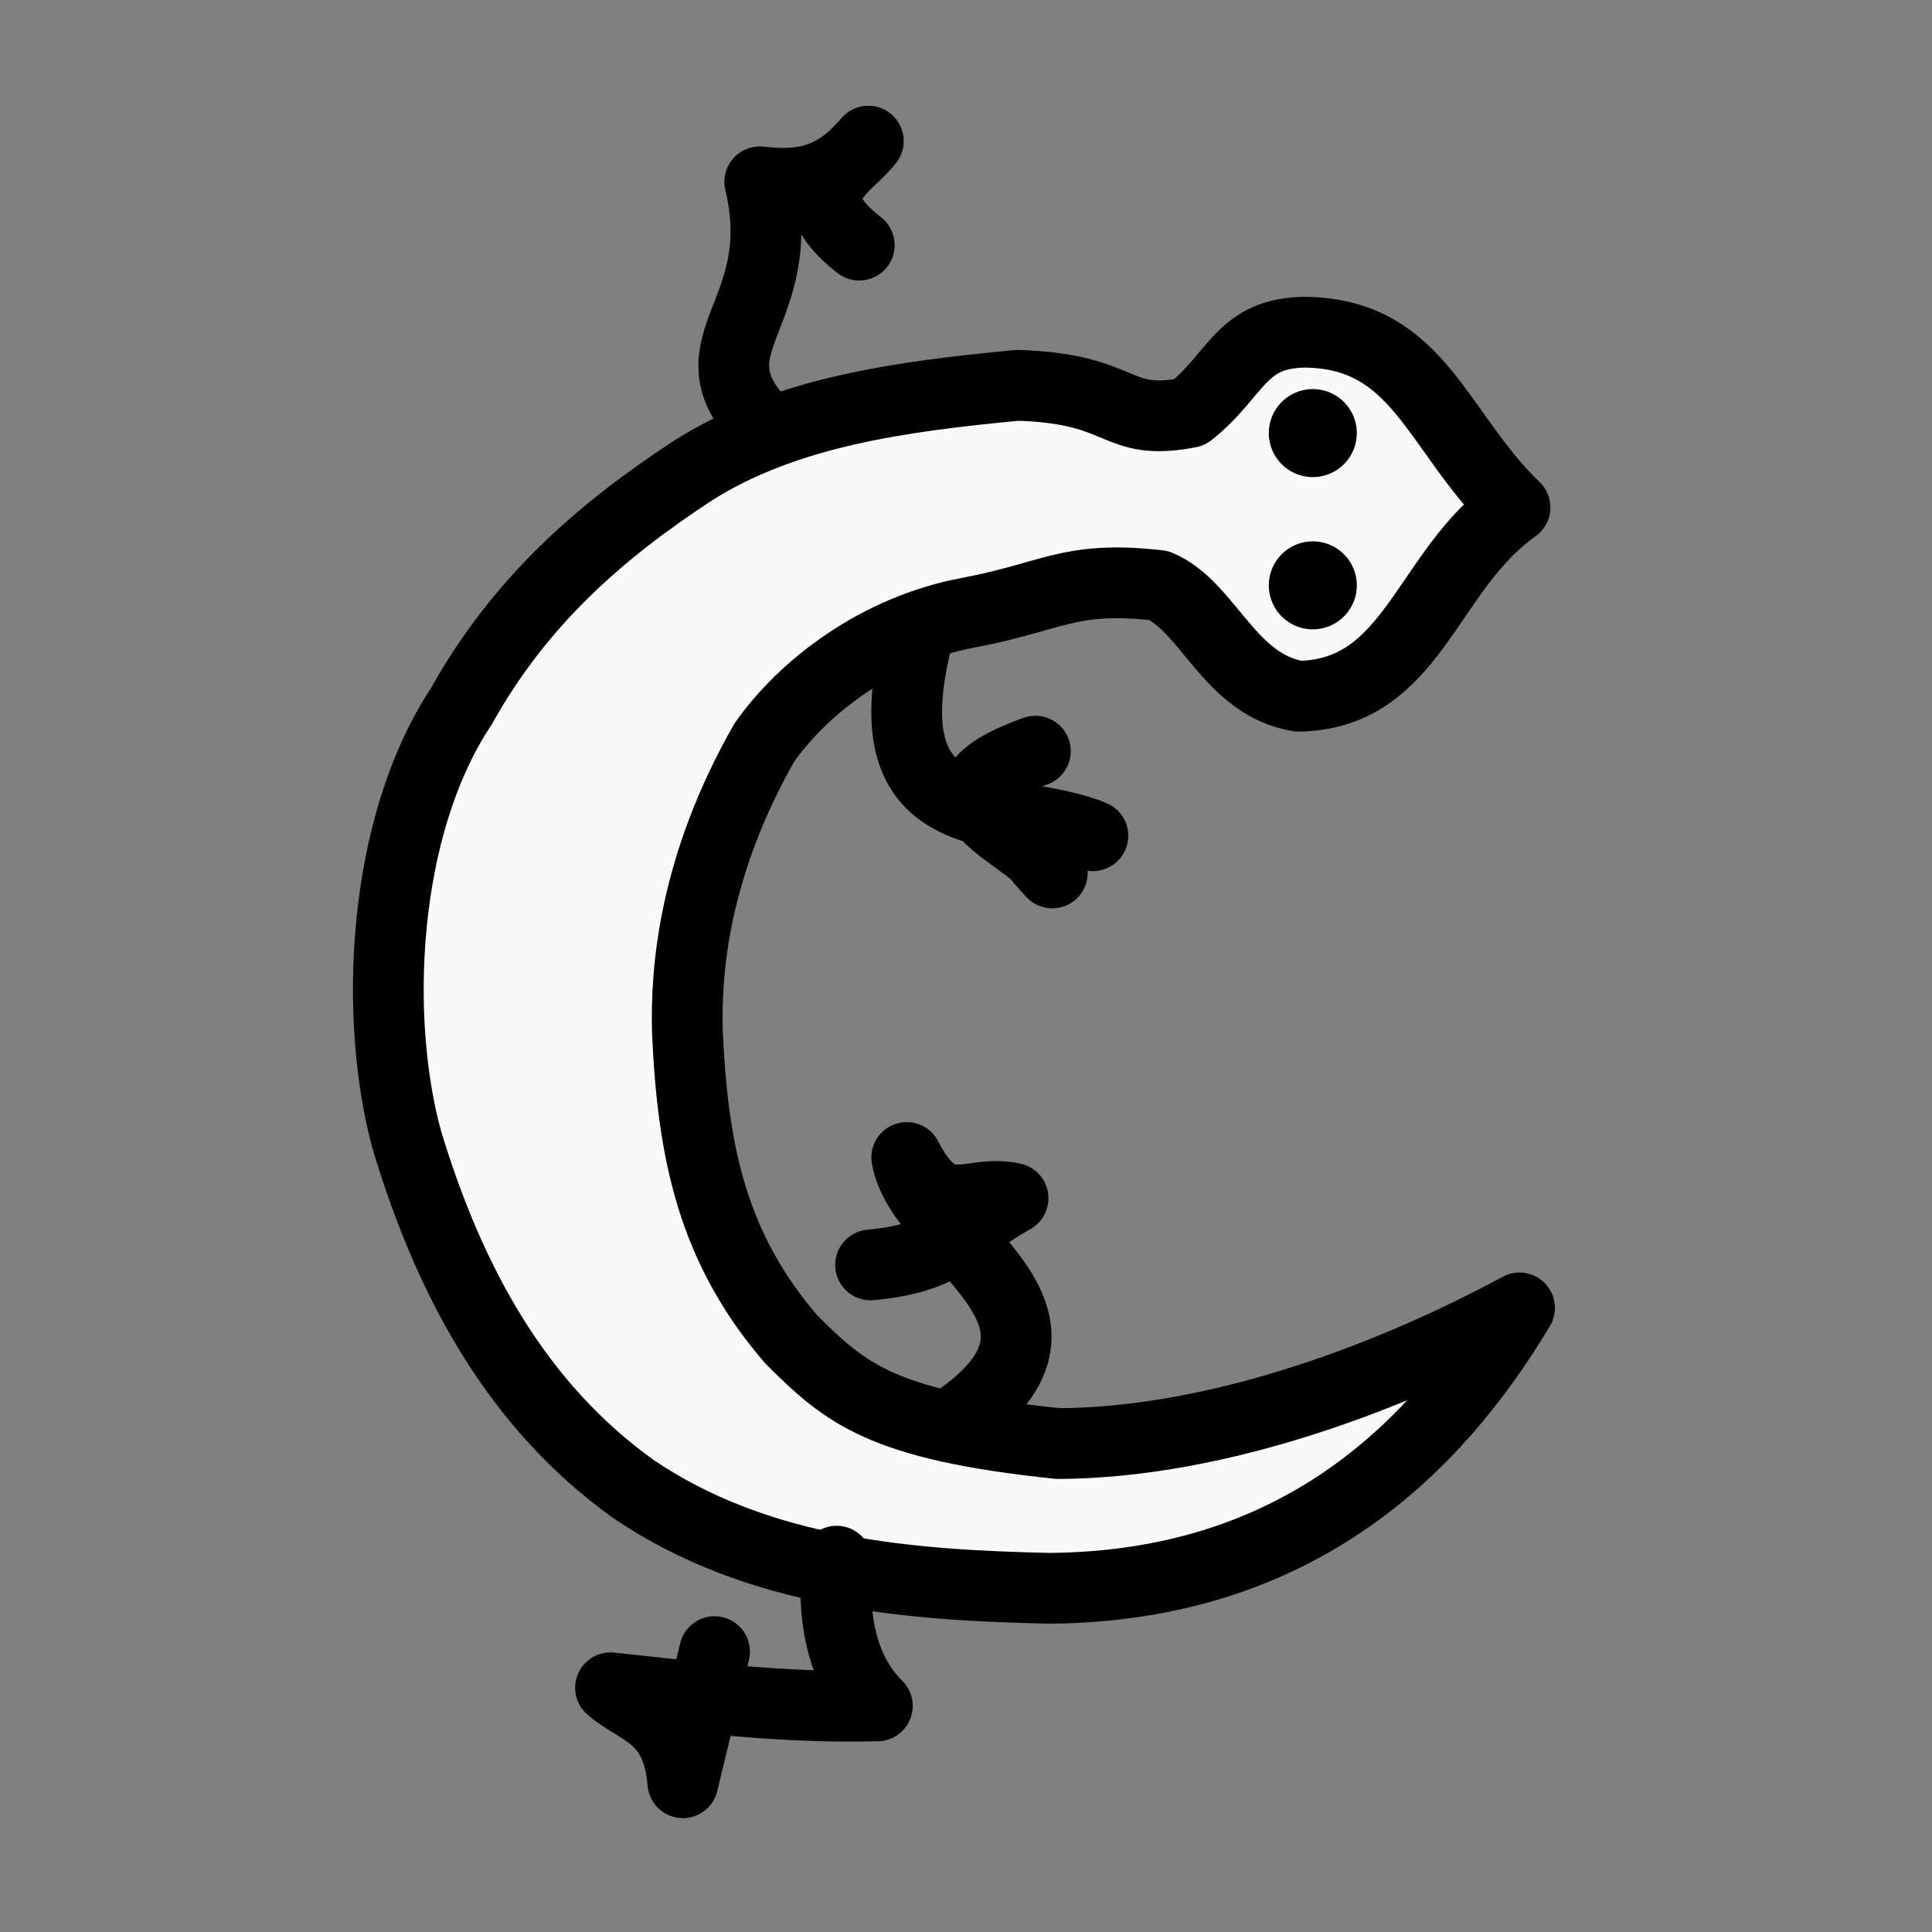
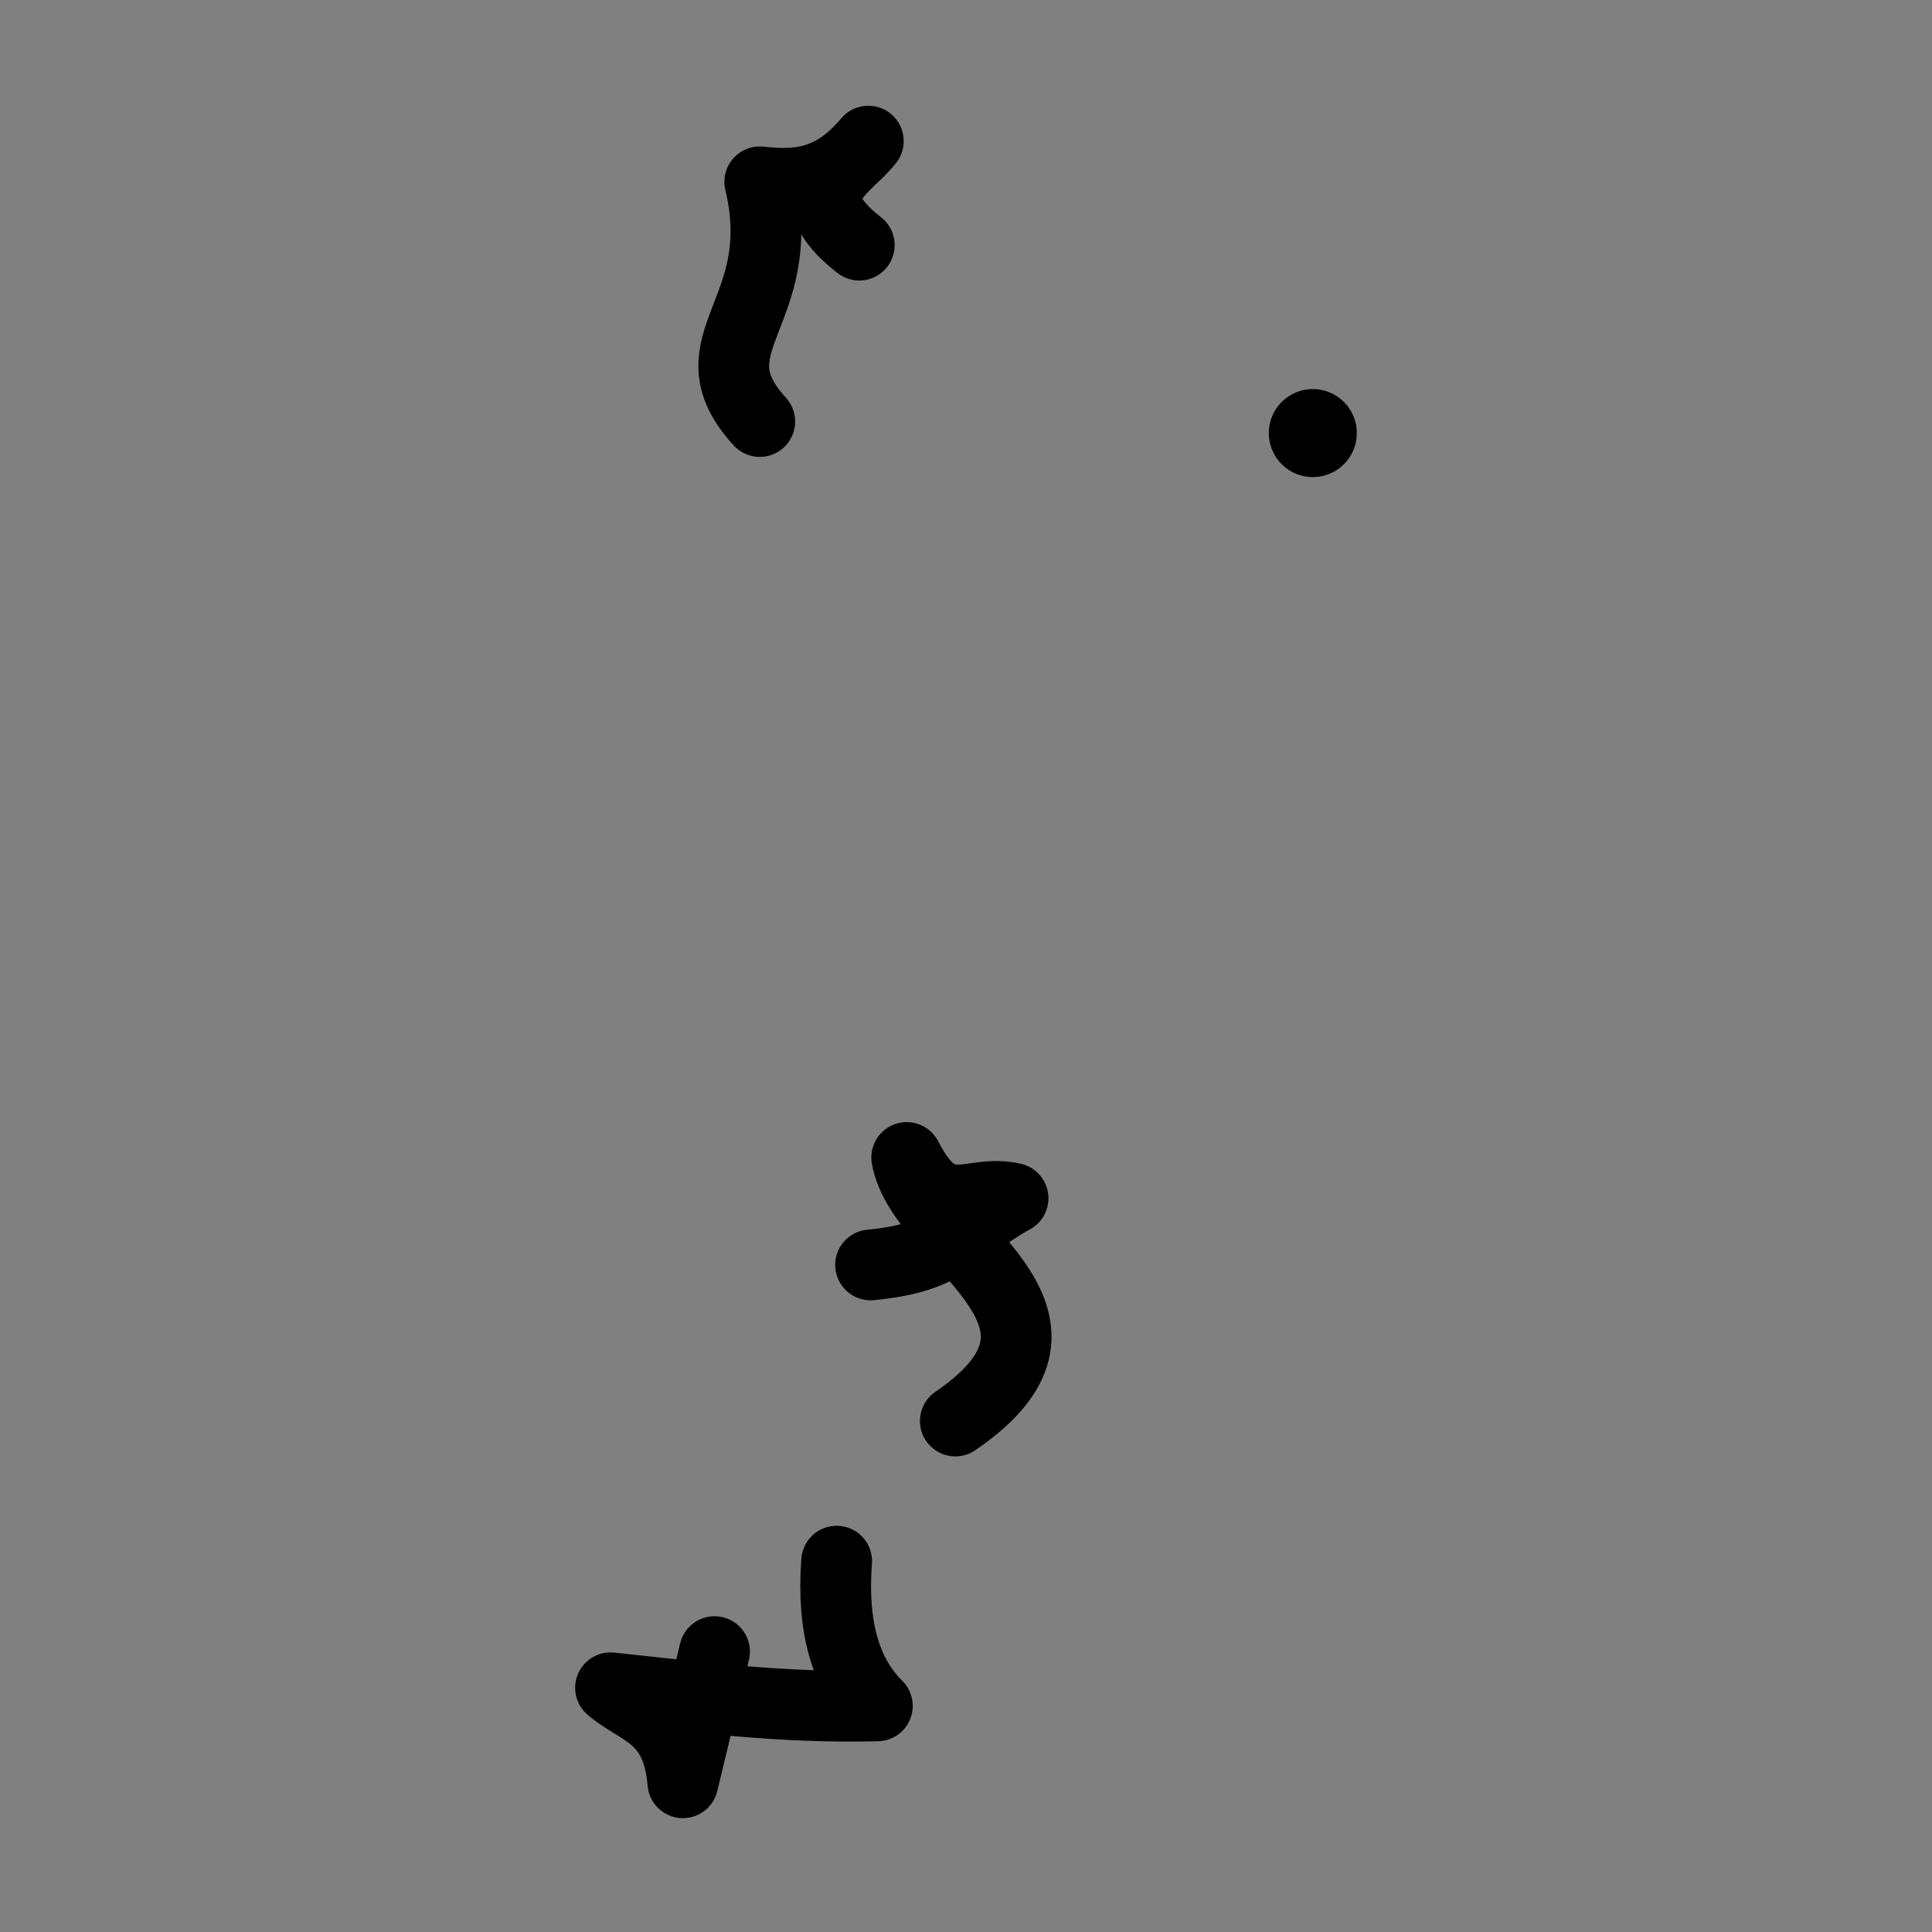
<svg xmlns="http://www.w3.org/2000/svg" xmlns:ns1="http://www.inkscape.org/namespaces/inkscape" xmlns:ns2="http://sodipodi.sourceforge.net/DTD/sodipodi-0.dtd" id="svg2" version="1.1" ns1:version="0.47 r22583" width="2048" height="2048" ns2:docname="wlizard.gif">
  <rect width="100%" height="100%" fill="#808080" stroke="none" />
  <defs id="defs6">
    <ns1:perspective ns2:type="inkscape:persp3d" ns1:vp_x="0 : 0.5 : 1" ns1:vp_y="0 : 1000 : 0" ns1:vp_z="1 : 0.5 : 1" ns1:persp3d-origin="0.5 : 0.33333333 : 1" id="perspective10" />
    <ns1:perspective id="perspective3612" ns1:persp3d-origin="0.5 : 0.33333333 : 1" ns1:vp_z="1 : 0.5 : 1" ns1:vp_y="0 : 1000 : 0" ns1:vp_x="0 : 0.5 : 1" ns2:type="inkscape:persp3d" />
  </defs>
  <ns2:namedview pagecolor="#ffffff" bordercolor="#666666" borderopacity="1" objecttolerance="10" gridtolerance="10" guidetolerance="10" ns1:pageopacity="0" ns1:pageshadow="2" ns1:window-width="913" ns1:window-height="819" id="namedview4" showgrid="false" ns1:zoom="0.27880859" ns1:cx="1024" ns1:cy="1024" ns1:window-x="0" ns1:window-y="24" ns1:window-maximized="0" ns1:current-layer="svg2" />
  <g id="g3649">
-     <path ns2:nodetypes="cccccccccccccccccc" id="path2818" d="m 1610.765,1386.436 c -88.532,147.969 -235.284,295.246 -498.57,297.224 C 965.181,1680.422 803.82,1668.461 671.152,1578.194 548.851,1490.484 477.242,1360.531 431.455,1209.06 396.171,1081.35 403.717,877.357 488.982,748.841 551.836,635.918 638.742,561.675 733.473,499.556 c 98.046,-62.781 221.586,-79.367 345.164,-91.085 116.027,3.397 101.299,44.399 182.17,28.764 50.434,-39.38 53.773,-84.83 123.47,-85.084 120.731,2.058 138.395,105.567 221.694,185.757 -94.978,67.347 -107.278,197.439 -228.937,200.173 -74.071,-11.786 -95.695,-95.039 -148.577,-117.434 -94.958,-10.806 -111.146,11.646 -201.346,28.729 -96.602,17.797 -175.443,78.678 -216.935,137.817 -74.482,130.716 -83.395,240.794 -81.497,306.812 5.712,127.724 26.499,228.905 110.261,325.988 57.107,56.811 95.233,90.699 282.843,110.261 173.665,-0.876 359.307,-73.666 488.982,-143.818 z" style="fill:#f9f9f9;fill-opacity:1;stroke:#000000;stroke-width:75;stroke-linecap:round;stroke-linejoin:round;stroke-miterlimit:4;stroke-opacity:1;stroke-dasharray:none" />
    <path ns2:nodetypes="ccccc" id="path3592" d="m 886.88,1654.897 c -5.329,70.846 10.129,120.905 43.145,153.406 -103.33,2.657 -191.649,-9.697 -282.843,-19.176 29.521,25.652 70.579,28.228 76.703,100.673 l 33.558,-139.024" style="fill:none;stroke:#000000;stroke-width:75;stroke-linecap:round;stroke-linejoin:round;stroke-miterlimit:4;stroke-opacity:1;stroke-dasharray:none" />
    <path ns2:nodetypes="cccc" id="path3594" d="m 805.383,446.823 c -76.207,-83.073 33.409,-114.646 0,-254.079 38.352,4.185 76.703,3.044 115.055,-43.145 -25.146,31.266 -80.489,54.983 -9.588,110.261" style="fill:none;stroke:#000000;stroke-width:75;stroke-linecap:round;stroke-linejoin:round;stroke-miterlimit:4;stroke-opacity:1;stroke-dasharray:none" />
    <path ns2:nodetypes="cccc" id="path3596" d="m 1012.694,1506.319 c 164.541,-112.308 -35.991,-189.569 -51.526,-279.326 37.711,73.2 66.084,32.423 112.71,43.215 -60.978,33.904 -66.718,62.792 -151.027,70.667" style="fill:none;stroke:#000000;stroke-width:75;stroke-linecap:round;stroke-linejoin:round;stroke-miterlimit:4;stroke-opacity:1;stroke-dasharray:none" />
-     <path ns2:nodetypes="cccc" id="path3598" d="m 971.993,677.884 c -52.629,212.841 98.027,171.575 186.508,208.028 -96.495,-27.923 -78.752,1.273 -43.04,39.454 -20.683,-42.266 -158.885,-78.347 -17.933,-129.121" style="fill:none;stroke:#000000;stroke-width:75;stroke-linecap:round;stroke-linejoin:round;stroke-miterlimit:4;stroke-opacity:1;stroke-dasharray:none" />
-     <path transform="translate(-14.347,-10.76)" d="m 1452.61,469.856 a 46.627,46.627 0 1 1 -93.254,0 46.627,46.627 0 1 1 93.254,0 z" ns2:ry="46.626968" ns2:rx="46.626968" ns2:cy="469.85638" ns2:cx="1405.9825" id="path3602" style="color:#000000;fill:#000000;fill-opacity:1;fill-rule:nonzero;stroke:none;stroke-width:2;marker:none;visibility:visible;display:inline;overflow:visible;enable-background:accumulate" ns2:type="arc" />
-     <path transform="translate(-14.347,150.641)" d="m 1452.61,469.856 a 46.627,46.627 0 1 1 -93.254,0 46.627,46.627 0 1 1 93.254,0 z" ns2:ry="46.626968" ns2:rx="46.626968" ns2:cy="469.85638" ns2:cx="1405.9825" id="path3602-4" style="color:#000000;fill:#000000;fill-opacity:1;fill-rule:nonzero;stroke:none;stroke-width:2;marker:none;visibility:visible;display:inline;overflow:visible;enable-background:accumulate" ns2:type="arc" />
+     <path transform="translate(-14.347,-10.76)" d="m 1452.61,469.856 a 46.627,46.627 0 1 1 -93.254,0 46.627,46.627 0 1 1 93.254,0 " ns2:ry="46.626968" ns2:rx="46.626968" ns2:cy="469.85638" ns2:cx="1405.9825" id="path3602" style="color:#000000;fill:#000000;fill-opacity:1;fill-rule:nonzero;stroke:none;stroke-width:2;marker:none;visibility:visible;display:inline;overflow:visible;enable-background:accumulate" ns2:type="arc" />
  </g>
</svg>